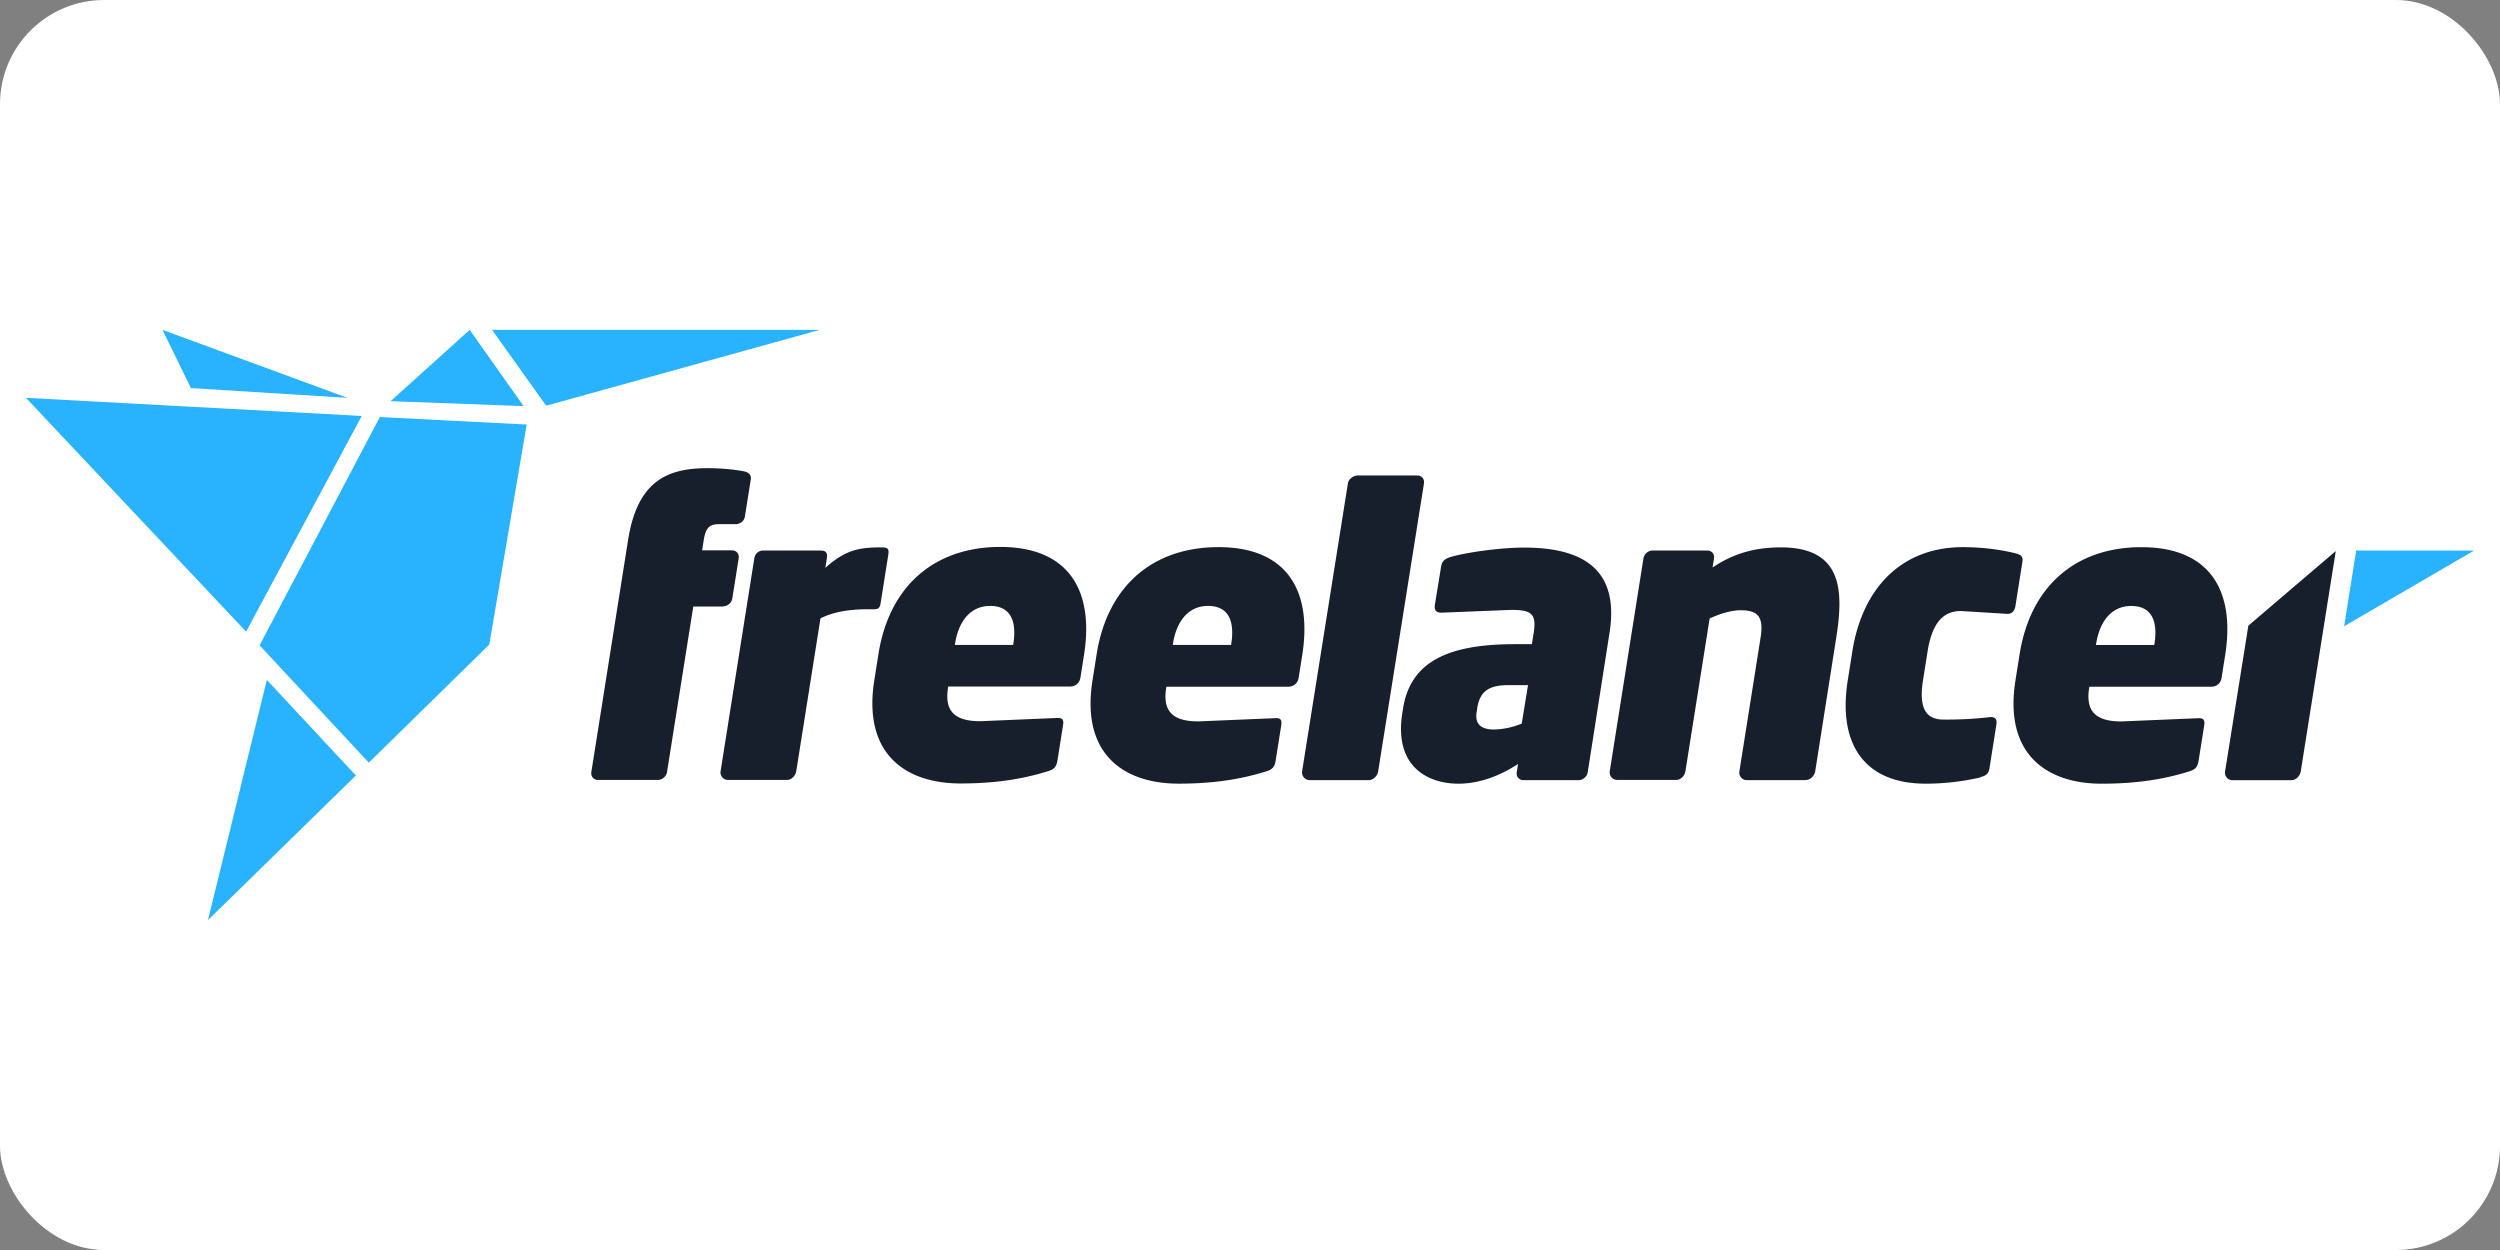
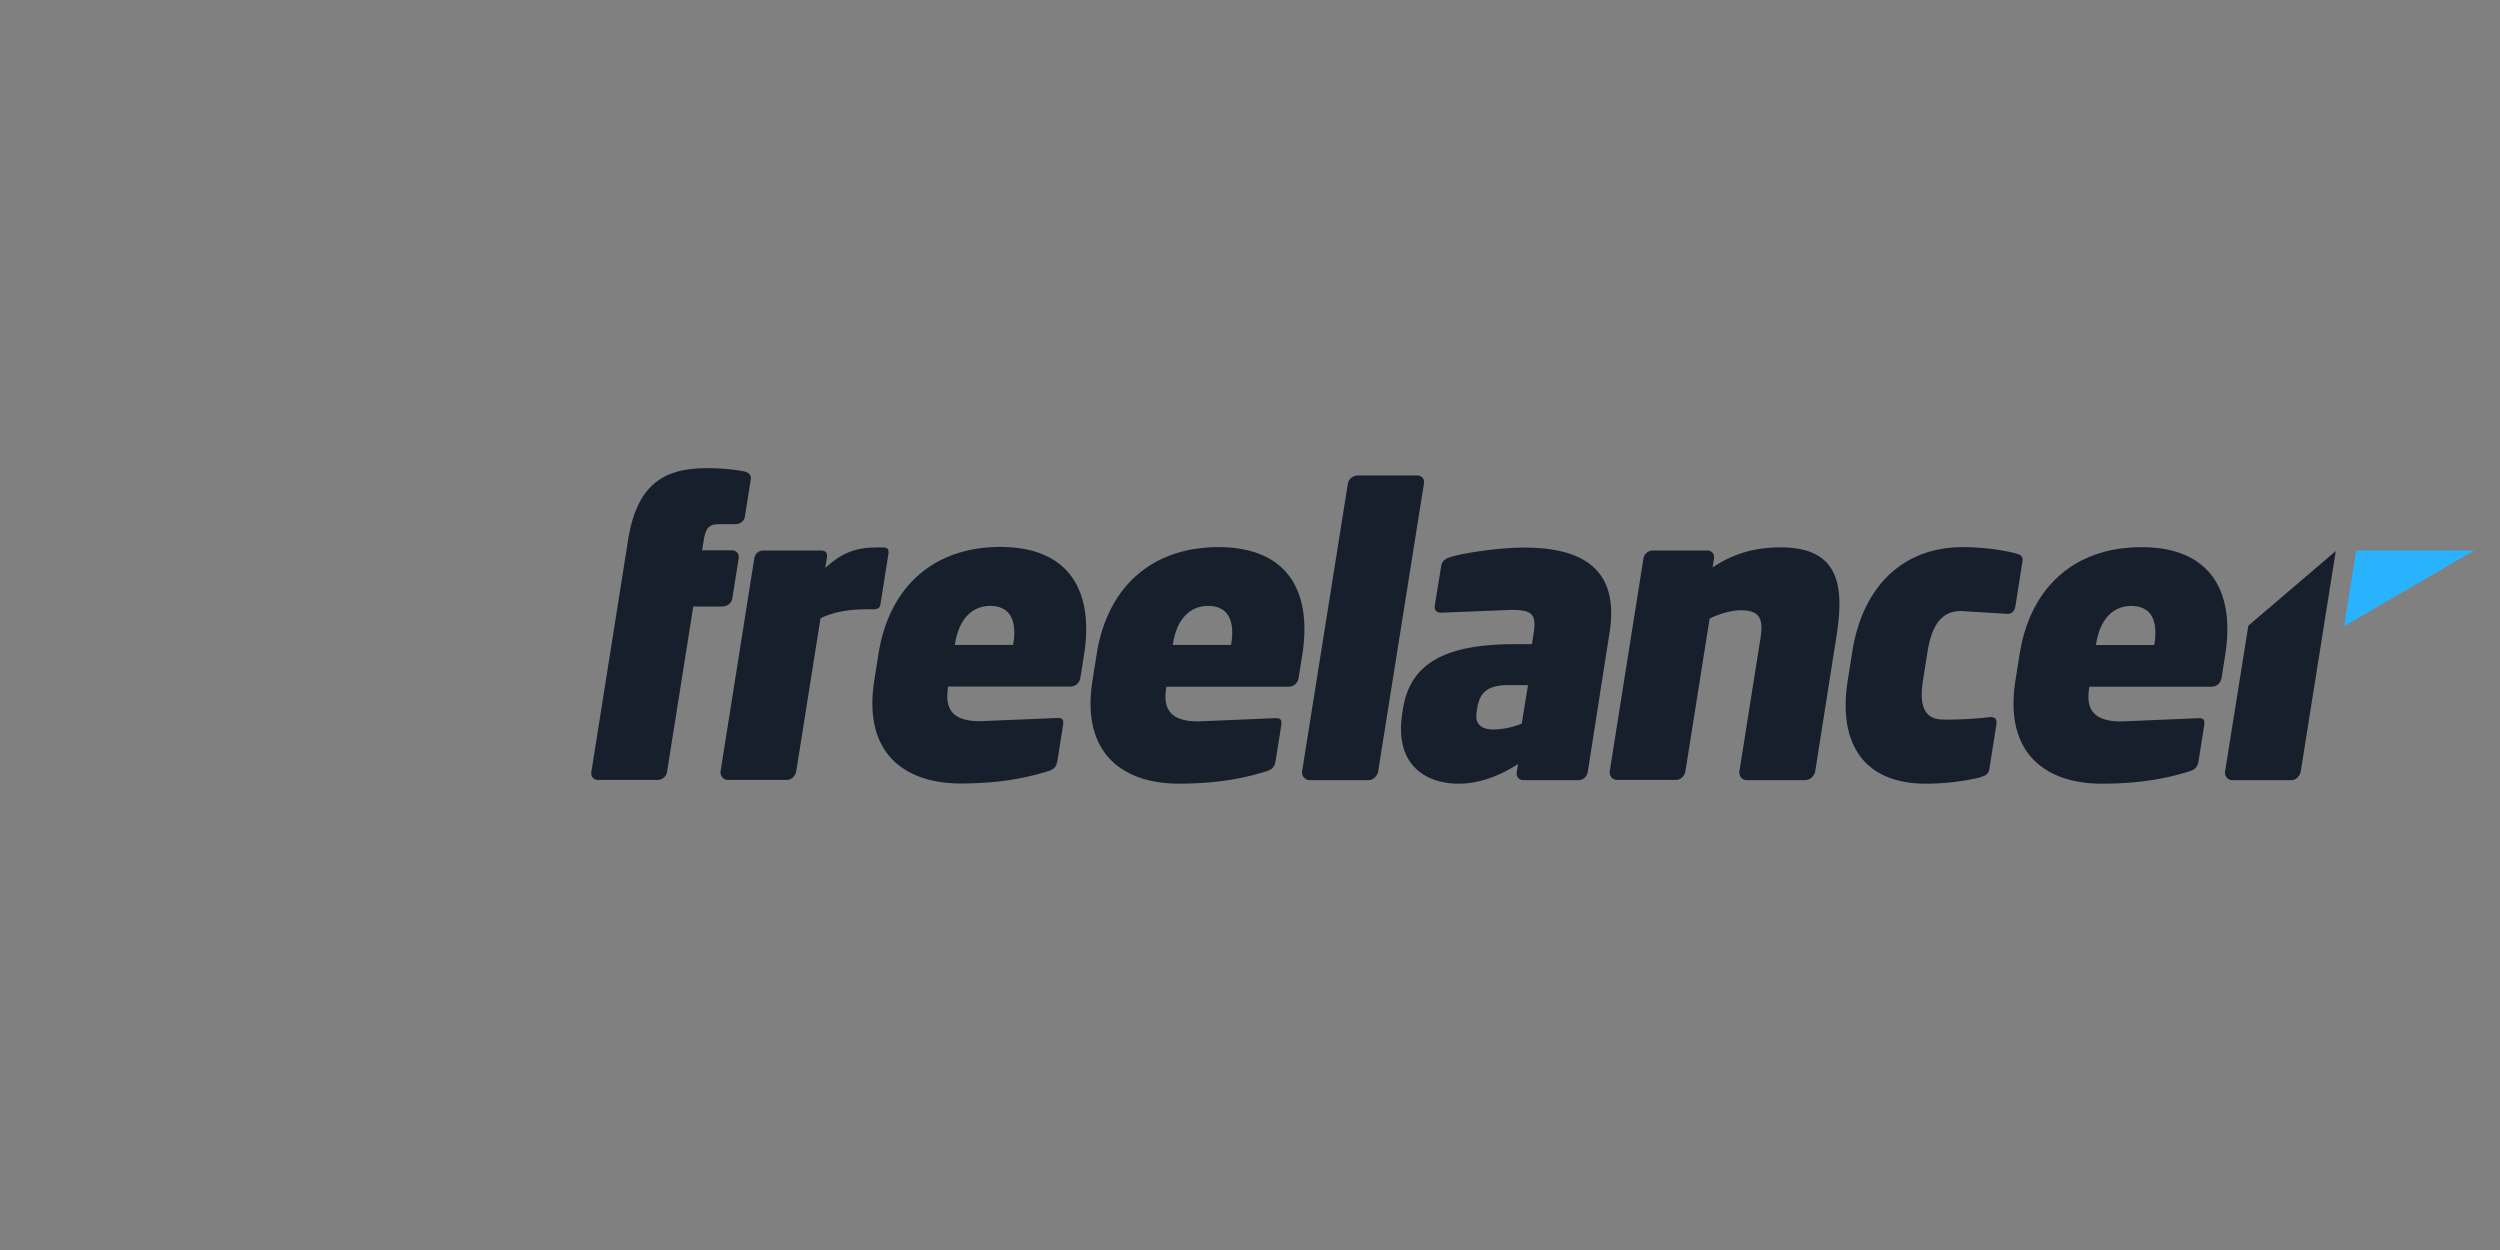
<svg xmlns="http://www.w3.org/2000/svg" width="120" height="60">
  <rect width="100%" height="100%" fill="#808080" stroke="none" />
-   <rect width="120" height="60" rx="5" fill="white" />
-   <path d="M23.62 15.834l2.595 3.64 13.128-3.64M9.982 44.166l7.1-6.943-4.274-4.587m9.737-16.803l-3.796 3.423 6.384.238M7.8 15.834l1.363 2.794 7.513.468M11.813 30.32l5.55-10.354-16.118-.87m11.215 11.88l5.243 5.632 5.783-5.67 1.795-10.56-7.048-.36" fill="#29b2fe" />
  <path d="M34.715 29.113h-1.438l-1.26 7.946c-.033.208-.23.378-.44.378h-2.875c-.208 0-.35-.17-.318-.378l1.765-11.144c.447-2.818 1.87-3.443 3.818-3.443.605 0 1.24.057 1.735.152.22.038.37.17.337.378l-.285 1.798c-.033.208-.227.36-.454.36h-.794c-.473 0-.635.2-.725.757l-.08.5h1.438c.208 0 .35.17.318.38l-.306 1.93c-.034.208-.23.378-.44.378zm7.176.132h-.264c-.814 0-1.607.114-2.244.435l-1.163 7.34c-.033.2-.217.416-.445.416h-2.837c-.227 0-.383-.208-.35-.416l1.618-10.215c.033-.2.174-.38.44-.38h2.724c.265 0 .363.095.318.38l-.072.454c.992-.9 1.688-.984 2.7-.984.32 0 .366.076.318.38l-.366 2.308c-.035.227-.12.284-.366.284zm9.505 3.708h-5.883l-.005.038c-.16 1.003.16 1.627 1.54 1.627l3.618-.152c.306-.02.4.037.364.32l-.27 1.703c-.048.303-.145.435-.462.53-1.274.398-2.6.587-4.198.587-2.554 0-4.705-1.344-4.133-4.957l.198-1.25c.527-3.33 2.744-5.146 5.846-5.146 3.3 0 4.5 2.1 4.028 5.145l-.18 1.136c-.04.245-.237.415-.464.415zM48.64 30.9c.18-1.135-.166-1.816-1.112-1.816-.908 0-1.507.682-1.687 1.816l-.01.057h2.8l.01-.057zm13.228 2.062h-5.883L55.98 33c-.16 1.003.16 1.627 1.54 1.627l3.618-.152c.306-.02.4.037.365.32l-.27 1.703c-.048.303-.145.435-.462.53-1.274.398-2.6.587-4.198.587-2.554 0-4.705-1.344-4.133-4.957l.198-1.25c.528-3.33 2.745-5.146 5.847-5.146 3.3 0 4.5 2.1 4.028 5.145l-.18 1.136c-.04.245-.237.415-.464.415zM59.1 30.9c.18-1.135-.166-1.816-1.112-1.816-.908 0-1.508.682-1.687 1.816l-.01.057h2.8zm6.597 6.546H62.85a.37.37 0 0 1-.35-.416l2.2-13.83c.033-.208.268-.378.476-.378h2.857c.208 0 .35.17.318.378l-2.2 13.83c-.033.208-.236.416-.444.416zm10.054 0h-2.63c-.208 0-.35-.17-.318-.378l.063-.397c-.803.53-1.814.946-2.855.946-1.494 0-3.103-.832-2.7-3.386l.036-.227c.36-2.27 2.2-3.084 5.37-3.084h.814l.087-.548c.147-.927-.13-1.097-1.075-1.097l-3.313.132c-.324.02-.392-.152-.356-.38l.3-1.835c.045-.284.212-.378.45-.454.654-.2 2.323-.454 3.534-.454 2.743 0 4.592.984 4.1 4.087l-1.048 6.7c-.033.208-.23.378-.44.378zm-2.418-4.56h-.927c-.946 0-1.372.303-1.498 1.097l-.03.2c-.102.644.303.833.833.833a3.67 3.67 0 0 0 1.332-.284l.3-1.835zm13.343 4.56H83.84c-.227 0-.383-.208-.35-.416l1.016-6.414c.16-1.003-.112-1.324-.964-1.324-.435 0-1 .17-1.48.397L80.9 37.02c-.033.208-.217.416-.445.416h-2.837c-.227 0-.383-.208-.35-.416l1.617-10.216c.033-.208.23-.38.44-.38h2.63c.208 0 .35.17.318.38l-.07.435c1.122-.757 2.215-.965 3.275-.965 2.97 0 3.018 2.08 2.662 4.332l-1.01 6.415c-.033.2-.218.417-.445.417zm8.392-.132a11.63 11.63 0 0 1-2.64.302c-2.895 0-4.228-1.854-3.736-4.957l.225-1.42c.5-3.084 2.415-4.976 5.3-4.976 1.116 0 2.035.17 2.544.302.237.057.354.152.315.398l-.338 2.138c-.036.227-.176.397-.454.36l-2.154-.132c-.813 0-1.367.5-1.6 1.9l-.225 1.418c-.222 1.4.174 1.892.987 1.892a17.76 17.76 0 0 0 2.194-.114c.3-.037.38.114.34.36l-.336 2.12c-.04.247-.187.34-.443.398zm11.103-4.35h-5.883l-.006.038c-.16 1.003.16 1.627 1.54 1.627l3.618-.152c.306-.02.4.037.365.32l-.27 1.703c-.047.303-.144.435-.462.53-1.273.398-2.6.587-4.197.587-2.554 0-4.706-1.344-4.134-4.957l.198-1.25c.527-3.33 2.744-5.146 5.847-5.146 3.3 0 4.5 2.1 4.027 5.145l-.18 1.136c-.04.245-.237.415-.463.415zm-2.758-2.062c.18-1.135-.166-1.816-1.112-1.816-.908 0-1.507.682-1.687 1.816l-.01.057h2.8zm8.706-4.465l-1.684 10.595c-.033.2-.217.416-.445.416h-2.837c-.227 0-.383-.208-.35-.416l1.118-7 4.2-3.585z" fill="#161f2b" />
  <path d="M113.097 26.426l-.58 3.635 6.24-3.635" fill="#29b2fe" />
</svg>